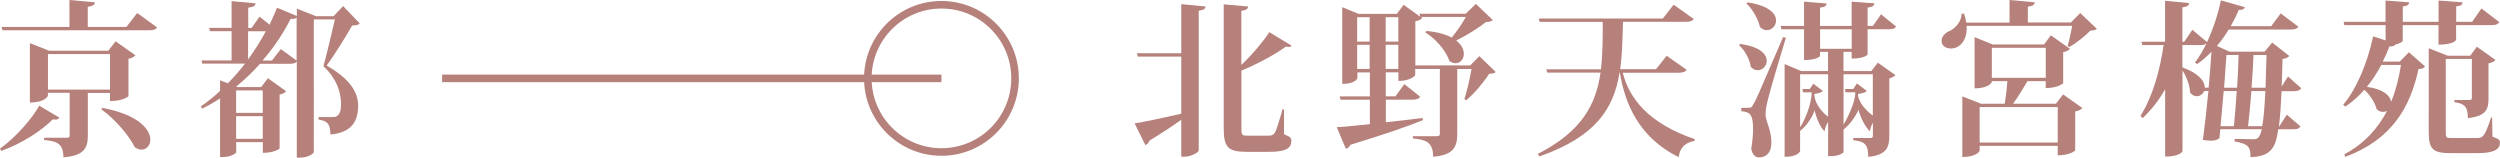
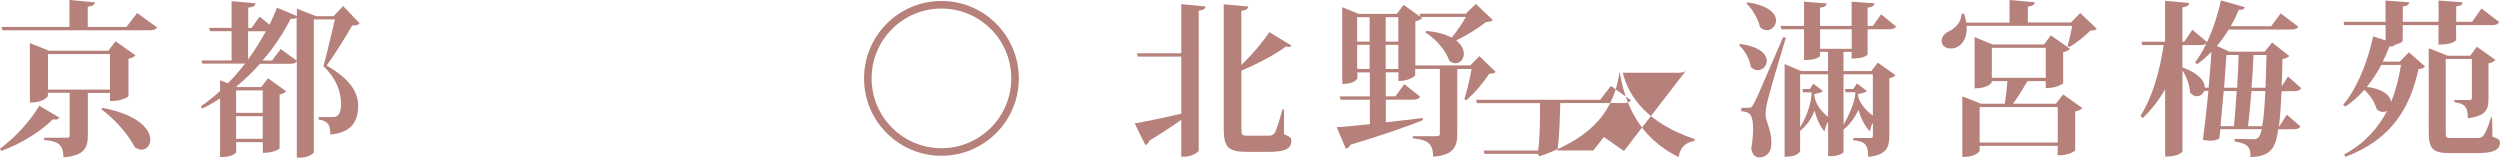
<svg xmlns="http://www.w3.org/2000/svg" id="_層_2" viewBox="0 0 330.45 20.84">
  <defs>
    <style>.cls-1{fill:#b6807b;}.cls-2{fill:none;stroke:#b6807b;stroke-miterlimit:10;}</style>
  </defs>
  <g id="_層_1-2">
    <g>
-       <line class="cls-2" x1="58.44" y1="10.36" x2="124.44" y2="10.36" />
      <circle class="cls-2" cx="124.44" cy="10.36" r="9.73" />
      <g>
        <path class="cls-1" d="M0,19.65c2.09-1.5,4.2-3.92,5.19-5.68l2.66,1.58c-.11,.15-.24,.26-.51,.26-.11,0-.22-.02-.35-.04-1.5,1.5-4.09,3.21-6.84,4.18l-.15-.31ZM18.13,1.72l2.64,1.91c-.18,.26-.44,.37-1.08,.37H.33l-.13-.44H9.18V0l3.37,.31c-.04,.33-.26,.48-.95,.59V3.56h5.11l1.43-1.85Zm-3.59,10.56h-2.93v5.65c0,1.56-.44,2.66-3.23,2.86,0-1.83-.88-2.13-2.55-2.29v-.29h3.01c.29,0,.37-.09,.37-.33v-5.61h-2.88v.4s-.35,.88-2.38,.88V5.7l2.55,1.01h7.81l.97-1.25,2.62,1.85c-.15,.18-.46,.37-.92,.46v4.95s-.64,.64-2.44,.64v-1.08Zm-8.21-.44H14.54V7.15H6.34v4.69Zm7.2,2.42c4.82,.9,6.34,2.88,6.34,4.2,0,.77-.51,1.32-1.17,1.32-.29,0-.57-.11-.88-.31-.84-1.69-2.73-3.81-4.42-5.02l.13-.2Z" />
        <path class="cls-1" d="M45.34,.79l2.2,2.29c-.15,.22-.46,.29-.99,.29-.77,1.36-2.33,3.87-3.37,5.3,2.88,1.65,4.16,3.37,4.16,5.3,0,2.16-.95,3.56-3.67,3.81,0-1.58-.57-1.8-1.56-1.98v-.33h1.87c.24,0,.37-.02,.53-.11,.4-.24,.57-.77,.57-1.56,0-1.72-.64-3.45-2.33-5.06,.42-1.47,1.1-4.4,1.52-6.18h-2.79V20.11c0,.15-.7,.73-1.85,.73h-.4V8.14c-.18,.22-.44,.29-.97,.29h-3.89c-.95,1.06-1.98,2.07-3.15,3.01l.15,.07h3.15l.9-1.17,2.4,1.72c-.13,.18-.44,.35-.86,.44v7.13s-.62,.57-2.22,.57v-1.41h-3.52v1.32c0,.15-.68,.64-1.76,.64h-.37v-7.75c-.75,.51-1.54,.95-2.35,1.36l-.2-.29c.9-.62,1.74-1.3,2.55-2.05v-1.41l1.03,.4c.81-.81,1.56-1.69,2.27-2.6h-5.65l-.11-.42h3.98v-3.87h-2.84l-.13-.44h2.97V.15l3.17,.29c-.04,.33-.26,.48-.97,.57V3.7h.44l1.06-1.5,1.32,1.06c.37-.77,.7-1.52,.99-2.24l2.62,1.1v-.97l2.53,.99h2.33l1.25-1.34Zm-10.61,11.16h-3.52v2.97h3.52v-2.97Zm-3.52,6.4h3.52v-2.99h-3.52v2.99Zm1.58-10.5c.9-1.21,1.69-2.49,2.35-3.72h-2.35v3.72Zm4.33-1.36l2.09,1.52V2.33c-.15,.13-.37,.2-.79,.15-.9,1.78-2.13,3.7-3.72,5.52h1.25l1.17-1.52Z" />
      </g>
      <g>
        <path class="cls-1" d="M156.14,7.04V.55l3.21,.31c-.04,.31-.22,.46-.9,.55V19.87c0,.26-.99,.84-1.85,.84h-.46v-4.88c-1.03,.75-2.42,1.67-4.2,2.75-.09,.29-.31,.51-.55,.59l-1.41-2.86c1.12-.18,3.56-.68,6.16-1.28V7.48h-5.74l-.13-.44h5.88Zm13.58,7.42v3.28c.86,.35,.97,.51,.97,.86,0,.99-.7,1.47-2.95,1.47h-2.95c-2.53,0-3.04-.64-3.04-3.19V.57l3.23,.29c-.04,.31-.22,.48-.9,.57v7.15c1.41-1.32,2.91-3.12,3.7-4.33l2.93,1.78c-.07,.11-.2,.18-.37,.18-.09,0-.22-.02-.35-.07-1.32,.99-3.79,2.33-5.9,3.19v7.63c0,.88,.09,.97,.7,.97h2.91c.31,0,.57-.04,.79-.37,.24-.33,.62-1.65,1.03-3.1h.2Z" />
        <path class="cls-1" d="M195.54,7.42l2.16,2.09c-.15,.18-.4,.22-.86,.24-.7,1.1-1.98,2.64-3.04,3.5l-.24-.15c.33-.97,.73-2.75,.95-3.98h-1.89v8.58c0,1.63-.44,2.82-3.19,3.01,0-1.96-.99-2.24-2.68-2.42v-.29h3.17c.29,0,.4-.09,.4-.33V9.11h-3.26v.84s-.57,.75-2.22,.75v-1.14h-1.67v3.17h1.28l1.17-1.61,2.09,1.65c-.15,.29-.44,.4-1.01,.4h-3.52v2.99c1.54-.15,3.19-.37,4.86-.57l.04,.29c-2.07,.84-5.11,1.89-9.59,3.26-.13,.29-.37,.46-.59,.53l-1.21-2.86c.95-.04,2.49-.2,4.38-.4v-3.23h-3.87l-.13-.44h4v-3.17h-1.65v.77s-.24,.75-2,.75V.95l2.13,.88h5.08l.9-1.19,2.2,1.58-.11-.4h6.12l1.34-1.3,2.24,2.13c-.18,.18-.42,.24-.9,.26-.95,.77-2.53,1.76-3.94,2.44,.73,.57,1.01,1.21,1.01,1.76,0,.7-.46,1.25-1.1,1.25-.24,0-.53-.09-.81-.31-.46-1.39-1.85-2.95-3.17-3.76l.11-.2c1.5,.13,2.6,.46,3.37,.88,.66-.81,1.41-1.89,1.87-2.73h-5.94l.18,.13c-.13,.18-.46,.35-.92,.44v5.83h7.26l1.23-1.25Zm-14.5-5.15h-1.65v3.23h1.65V2.27Zm-1.65,6.84h1.65v-3.19h-1.65v3.19Zm5.44-6.84h-1.67v3.23h1.67V2.27Zm-1.67,6.84h1.67v-3.19h-1.67v3.19Z" />
-         <path class="cls-1" d="M222.93,9.24c-.18,.26-.46,.37-1.08,.37h-7.35c.84,3.39,3.41,6.71,9.51,8.78l-.04,.24c-1.19,.22-1.89,.81-2.09,2.13-5.43-2.66-7.13-7.33-7.77-11.16h-.04c-.77,4.75-3.12,8.45-10.58,11.07l-.22-.33c5.81-2.97,7.68-6.51,8.29-10.74h-7.04l-.13-.44h7.22c.24-1.94,.24-4.03,.24-6.27h-8.34l-.11-.44h16.39l1.43-1.83,2.66,1.89c-.18,.26-.44,.37-1.08,.37h-8.27c-.07,2.27-.11,4.36-.37,6.27h4.73l1.41-1.78,2.64,1.85Z" />
+         <path class="cls-1" d="M222.93,9.24c-.18,.26-.46,.37-1.08,.37h-7.35c.84,3.39,3.41,6.71,9.51,8.78l-.04,.24c-1.19,.22-1.89,.81-2.09,2.13-5.43-2.66-7.13-7.33-7.77-11.16h-.04c-.77,4.75-3.12,8.45-10.58,11.07l-.22-.33h-7.04l-.13-.44h7.22c.24-1.94,.24-4.03,.24-6.27h-8.34l-.11-.44h16.39l1.43-1.83,2.66,1.89c-.18,.26-.44,.37-1.08,.37h-8.27c-.07,2.27-.11,4.36-.37,6.27h4.73l1.41-1.78,2.64,1.85Z" />
        <path class="cls-1" d="M230.01,5.81c2.66,.35,3.52,1.39,3.52,2.24,0,.66-.55,1.23-1.19,1.23-.31,0-.64-.13-.92-.44-.13-.99-.79-2.18-1.54-2.86l.13-.18Zm1.12,8.43c.31,0,.4,0,.62-.44,.31-.48,.44-.77,3.94-8.89l.37,.07c-.77,2.51-2.13,7.11-2.38,8.19-.18,.68-.31,1.41-.31,1.96,.04,1.08,.77,1.96,.77,3.72,0,1.65-1.03,1.96-1.63,1.96-.48,0-.9-.37-1.03-1.14,.15-.95,.24-1.83,.24-2.57,0-2-.4-2.29-1.56-2.4v-.44c.73,0,.97-.02,.97-.02v.02Zm-.15-13.93c2.86,.42,3.78,1.52,3.78,2.4,0,.7-.57,1.28-1.21,1.28-.31,0-.64-.13-.92-.42-.24-1.08-.97-2.35-1.78-3.1l.13-.15Zm16.37,9.09l.86-1.12,2.33,1.65c-.13,.15-.42,.33-.81,.42v7.63c0,1.47-.37,2.53-2.79,2.75,0-1.69-.48-2.02-1.98-2.2v-.29h2.29c.24,0,.31-.09,.31-.33v-1.69c-.2,.33-.33,.75-.4,1.14-.64-.62-1.23-1.8-1.5-2.86-.42,.95-1.14,1.96-1.98,2.62v2.97c0,.13-.64,.55-1.69,.55h-.35v-4.53c-.22,.31-.4,.79-.48,1.25-.57-.59-1.08-1.74-1.3-2.77-.35,1.01-1.1,2.07-1.92,2.71v2.64c0,.07-.26,.79-2.05,.79V8.47l2.2,.92h3.54v-2.53h-1.06v.55s-.35,.53-2.11,.53V3.87h-2.99l-.11-.44h3.1V.22l2.99,.24c-.04,.31-.24,.48-.88,.55V3.43h4.18V.22l3.01,.22c-.04,.33-.24,.48-.9,.57V3.43h.7l1.08-1.54,1.98,1.61c-.15,.29-.44,.37-1.03,.37h-2.73v3.34s-.35,.53-2.11,.53v-.88h-1.08v2.53h3.67Zm-6.4,2.62c-.15,.2-.62,.33-1.14,.4,0,1.06,.84,2.29,1.83,3.01v-5.61h-3.7v7c.51-.77,1.52-2.9,1.52-4.62h-1.14l-.07-.44h.97l.46-.7,1.28,.97Zm-.37-5.57h4.18V3.87h-4.18v2.57Zm6.18,5.57c-.15,.2-.64,.33-1.17,.4,0,1.1,1.17,2.29,1.96,2.86v-5.46h-3.87v6.67c.24-.4,1.56-2.79,1.56-4.29h-1.3l-.07-.44h1.1l.48-.73,1.3,.99Z" />
        <path class="cls-1" d="M274.96,1.72l2.2,2.09c-.18,.18-.42,.2-.86,.24-.68,.7-1.87,1.67-2.79,2.16l-.22-.13c.2-.64,.46-1.8,.62-2.66h-13.97c.15,1.89-.9,2.99-2.05,2.99-.66,0-1.25-.33-1.25-1.01,0-.53,.4-.99,.9-1.23,.84-.33,1.74-1.28,1.74-2.35l.33-.02c.13,.42,.24,.81,.29,1.19h5.72V0l3.34,.31c-.04,.31-.24,.48-.92,.57V2.97h5.7l1.23-1.25Zm-3.21,11.99l.95-1.23,2.55,1.8c-.15,.18-.48,.37-.95,.46v5.15s-.64,.64-2.31,.64v-1.25h-10.32v.66s-.37,.81-2.29,.81V12.74l2.46,.97h3.15c.15-.9,.29-2.13,.35-2.99h-2.07v.15s-.37,.81-2.27,.81V4.91l2.4,.97h6.78l.9-1.21,2.53,1.78c-.13,.18-.46,.35-.9,.46v4.09s-.66,.64-2.31,.64v-.92h-2.4c-.55,.92-1.28,2.13-1.91,2.99h5.65Zm-10.08,5.13h10.32v-4.69h-10.32v4.69Zm1.61-8.56h7.13v-3.96h-7.13v3.96Z" />
        <path class="cls-1" d="M301.29,16.68l.99-1.52,1.8,1.56c-.2,.29-.46,.37-1.03,.37h-1.91c-.31,2-.66,3.63-3.67,3.67,0-1.21-.15-1.74-2.11-2.07l.02-.33c.7,.02,1.89,.04,2.4,.04s.88,0,1.19-1.32h-5.48l-.13,1.21c-.31,.2-.64,.31-1.12,.31-.29,0-.62-.04-1.06-.11,.26-1.92,.51-4.22,.73-6.47h-.55c-.18,.42-.57,.7-.99,.7-.31,0-.62-.15-.88-.48-.04-.9-.46-2.09-1.01-2.93v10.69s-.31,.7-2.29,.7V11.79c-.79,1.41-1.78,2.68-2.97,3.83l-.29-.31c1.63-2.58,2.55-5.96,3.06-9.35h-2.82l-.11-.44h3.12V.11l3.17,.29c-.02,.33-.22,.48-.88,.57V5.52h.24l1.08-1.58,1.94,1.63c.79-1.72,1.45-3.67,1.83-5.52l3.17,.9c-.09,.24-.33,.4-.81,.35-.29,.73-.66,1.45-1.06,2.16h5.35l1.25-1.69,2.33,1.76c-.18,.29-.48,.37-1.06,.37h-8.14c-.46,.75-.99,1.5-1.56,2.18l1.67,.75h4.64l.99-1.21,2.27,1.78c-.15,.18-.44,.33-.9,.4-.02,1.34-.07,2.55-.11,3.63l.84-1.32,1.74,1.54c-.15,.29-.44,.4-1.01,.4h-1.58c-.09,1.94-.2,3.46-.35,4.64h.09Zm-12.81-7.77c2.24,.81,2.97,1.89,2.95,2.68h.51c.15-1.72,.29-3.39,.37-4.75-.59,.62-1.23,1.17-1.89,1.63l-.29-.2c.53-.7,1.06-1.58,1.52-2.53h-.02c-.18,.18-.46,.22-.92,.22h-2.24v2.97l.02-.02Zm6.8,7.77c.13-1.28,.26-2.95,.37-4.64h-1.72c-.13,1.56-.29,3.21-.42,4.64h1.76Zm.42-5.08c.09-1.56,.18-3.1,.2-4.33h-1.61c-.07,1.12-.18,2.66-.31,4.33h1.72Zm1.89,.44c-.13,1.69-.29,3.37-.44,4.64h1.87c.2-1.03,.31-2.58,.42-4.64h-1.85Zm2-4.77h-1.72c-.04,1.23-.15,2.77-.26,4.33h1.85l.13-4.33Z" />
        <path class="cls-1" d="M317.2,8.14l1.21-1.23,2.13,1.87c-.15,.22-.37,.31-.86,.35-1.1,5.06-3.52,9.31-9.68,11.6l-.13-.33c2.66-1.43,4.44-3.41,5.66-5.76-.18,.11-.35,.15-.57,.15-.26,0-.55-.11-.81-.35-.22-.9-.9-1.91-1.63-2.57-.77,.88-1.61,1.61-2.51,2.22l-.29-.24c1.65-1.91,3.19-5.37,3.96-9.04l1.65,.53V3.32h-5.46l-.09-.44h5.54V.07l3.12,.24c-.02,.31-.2,.46-.84,.55V2.88h4.73V.07l3.17,.24c-.02,.33-.2,.44-.84,.53V2.88h2.11l1.23-1.76,2.35,1.8c-.18,.29-.42,.4-.99,.4h-4.71v1.96s-.26,.62-2.33,.62V3.32h-4.73v2.07c0,.15-.42,.37-.99,.51-.11,.18-.33,.26-.77,.24-.26,.7-.55,1.36-.88,2h2.22Zm-2.44,.44c-.57,1.08-1.21,2.05-1.91,2.9,2.27,.31,3.1,1.21,3.21,1.98,.62-1.52,1.03-3.15,1.3-4.88h-2.6Zm14.65,6.95l.04,2.53c.88,.33,.99,.44,.99,.79,0,.9-.75,1.39-3.01,1.39h-3.56c-2.31,0-2.84-.55-2.84-2.79V6.38l2.53,.99h2.95l.88-1.19,2.46,1.74c-.13,.18-.46,.37-.92,.46v4.62c0,1.36-.22,2.33-2.73,2.62,0-1.54-.46-1.94-1.78-2.11v-.29h2c.22,0,.31-.07,.31-.29V7.79h-3.45v9.7c0,.7,.07,.75,.73,.75h3.32c.79,0,1.06,0,1.94-2.71h.15Z" />
      </g>
    </g>
  </g>
</svg>